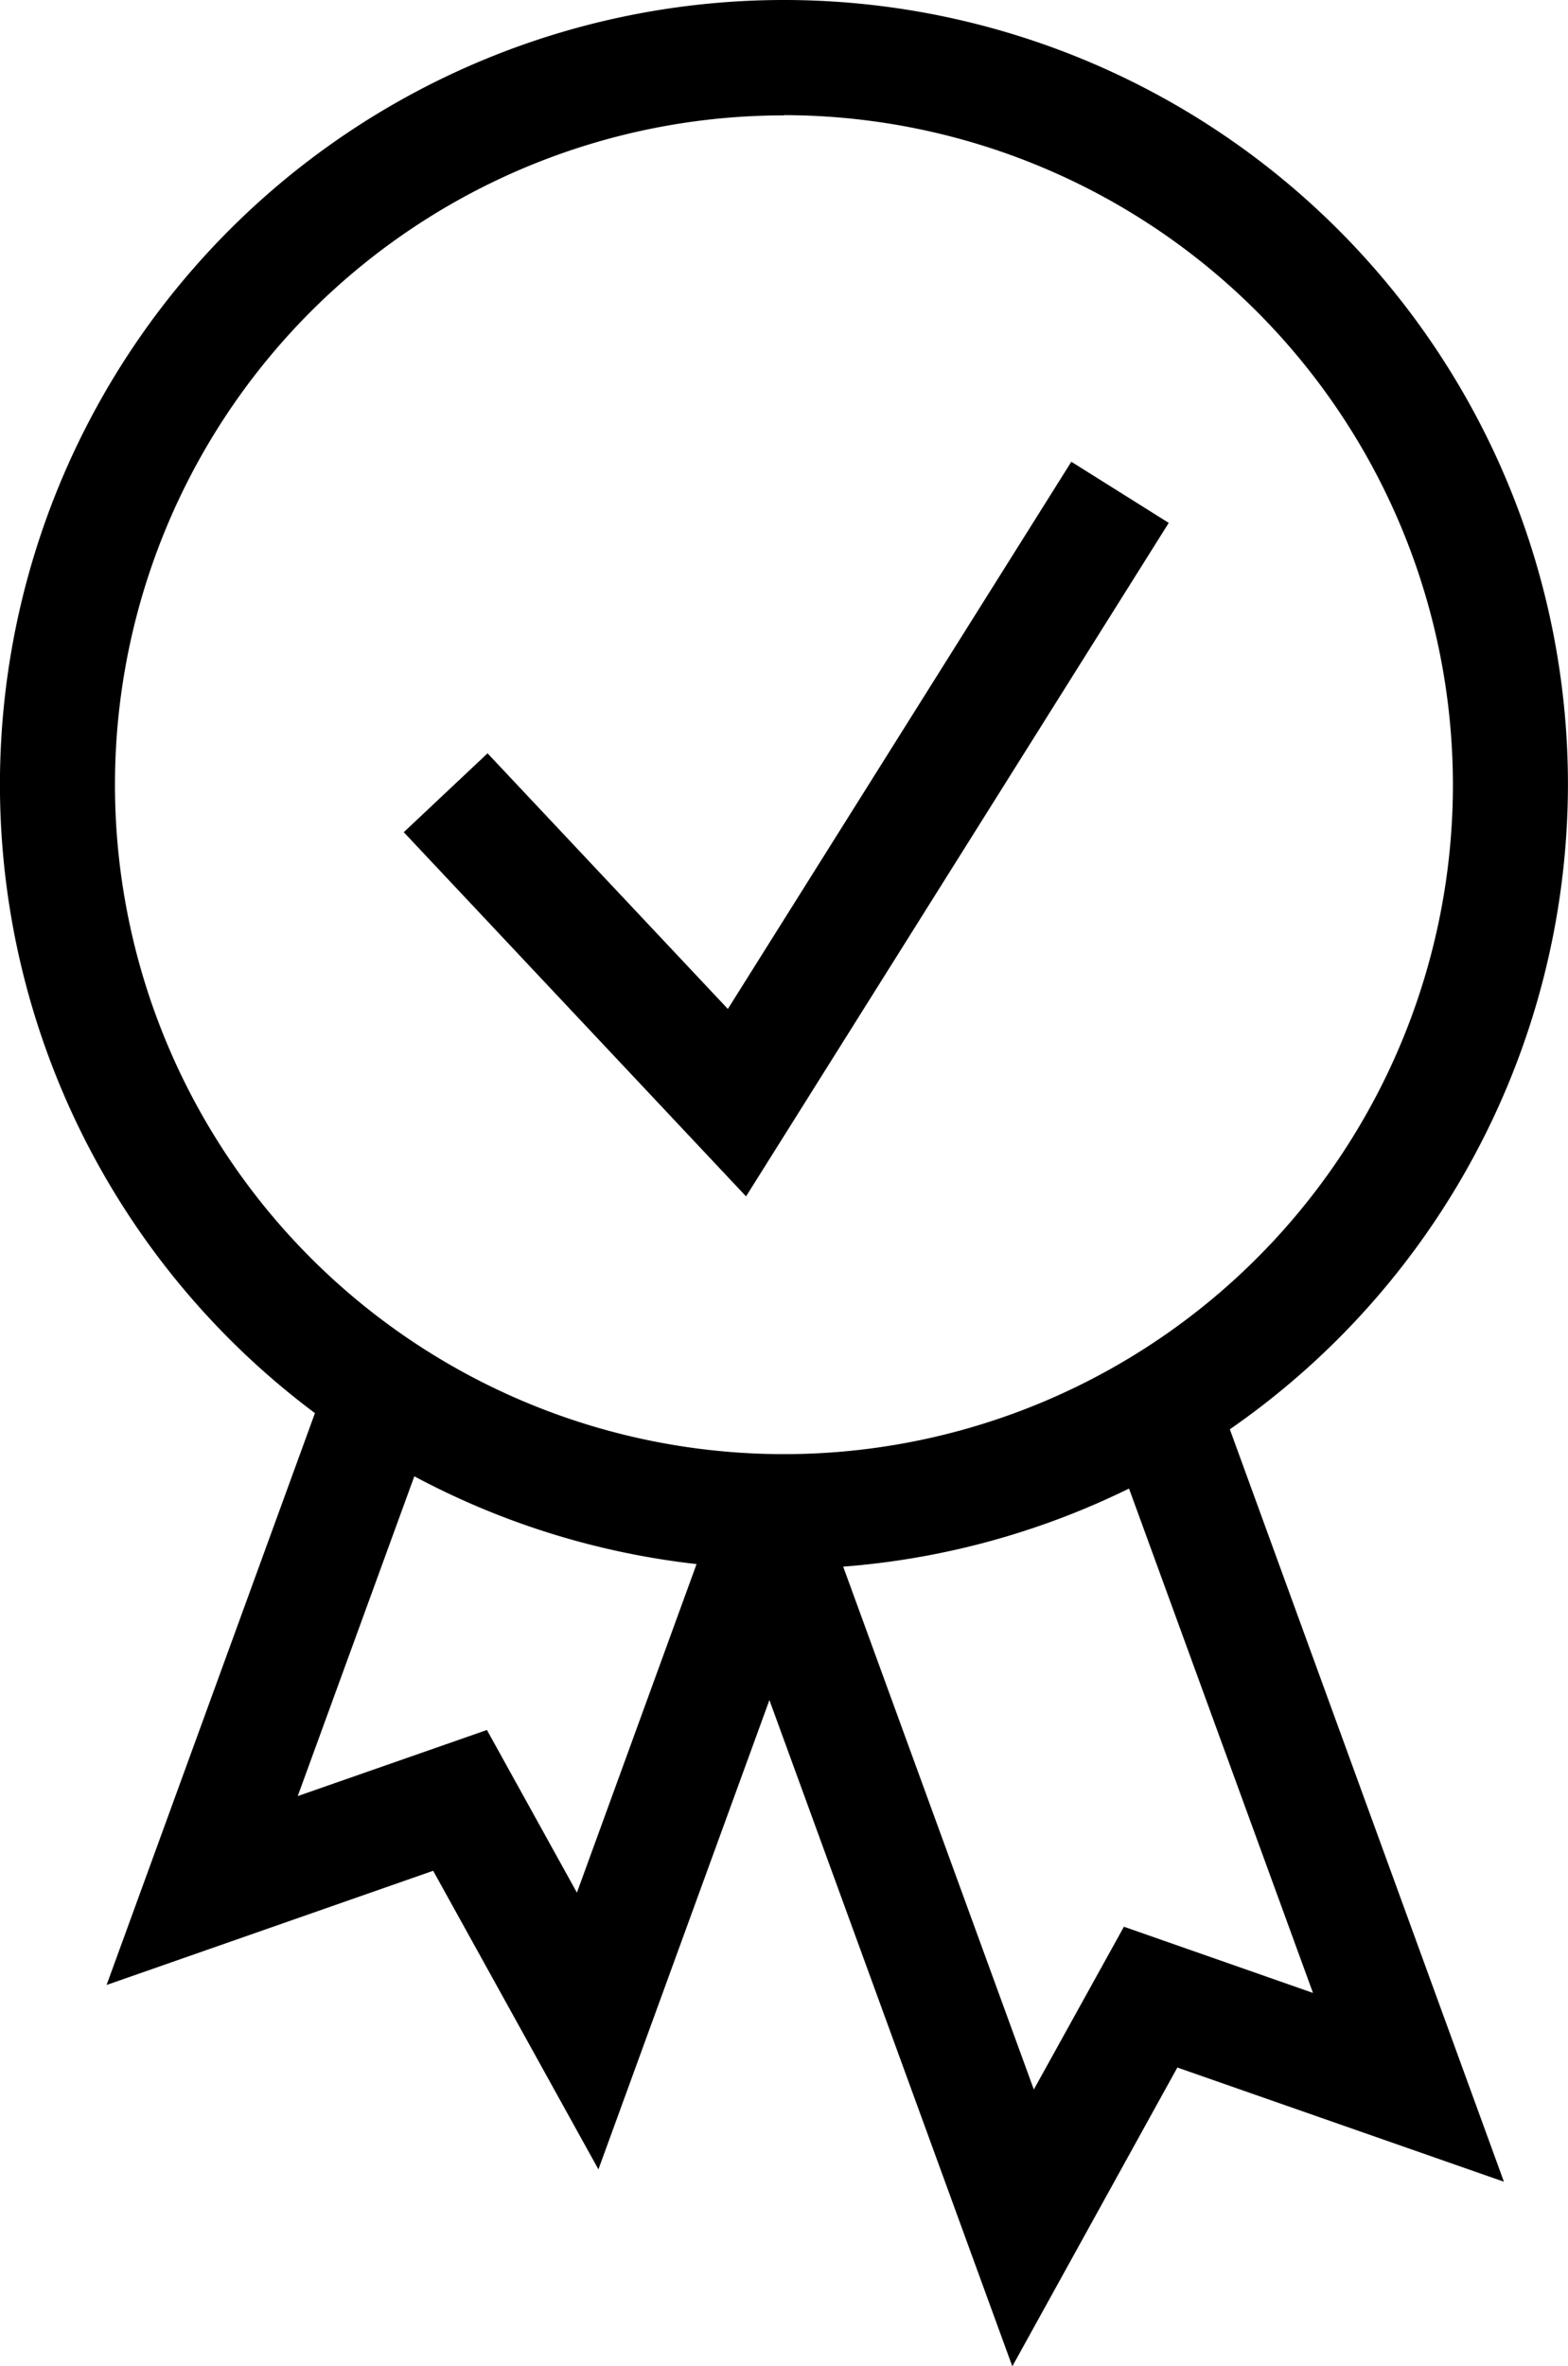
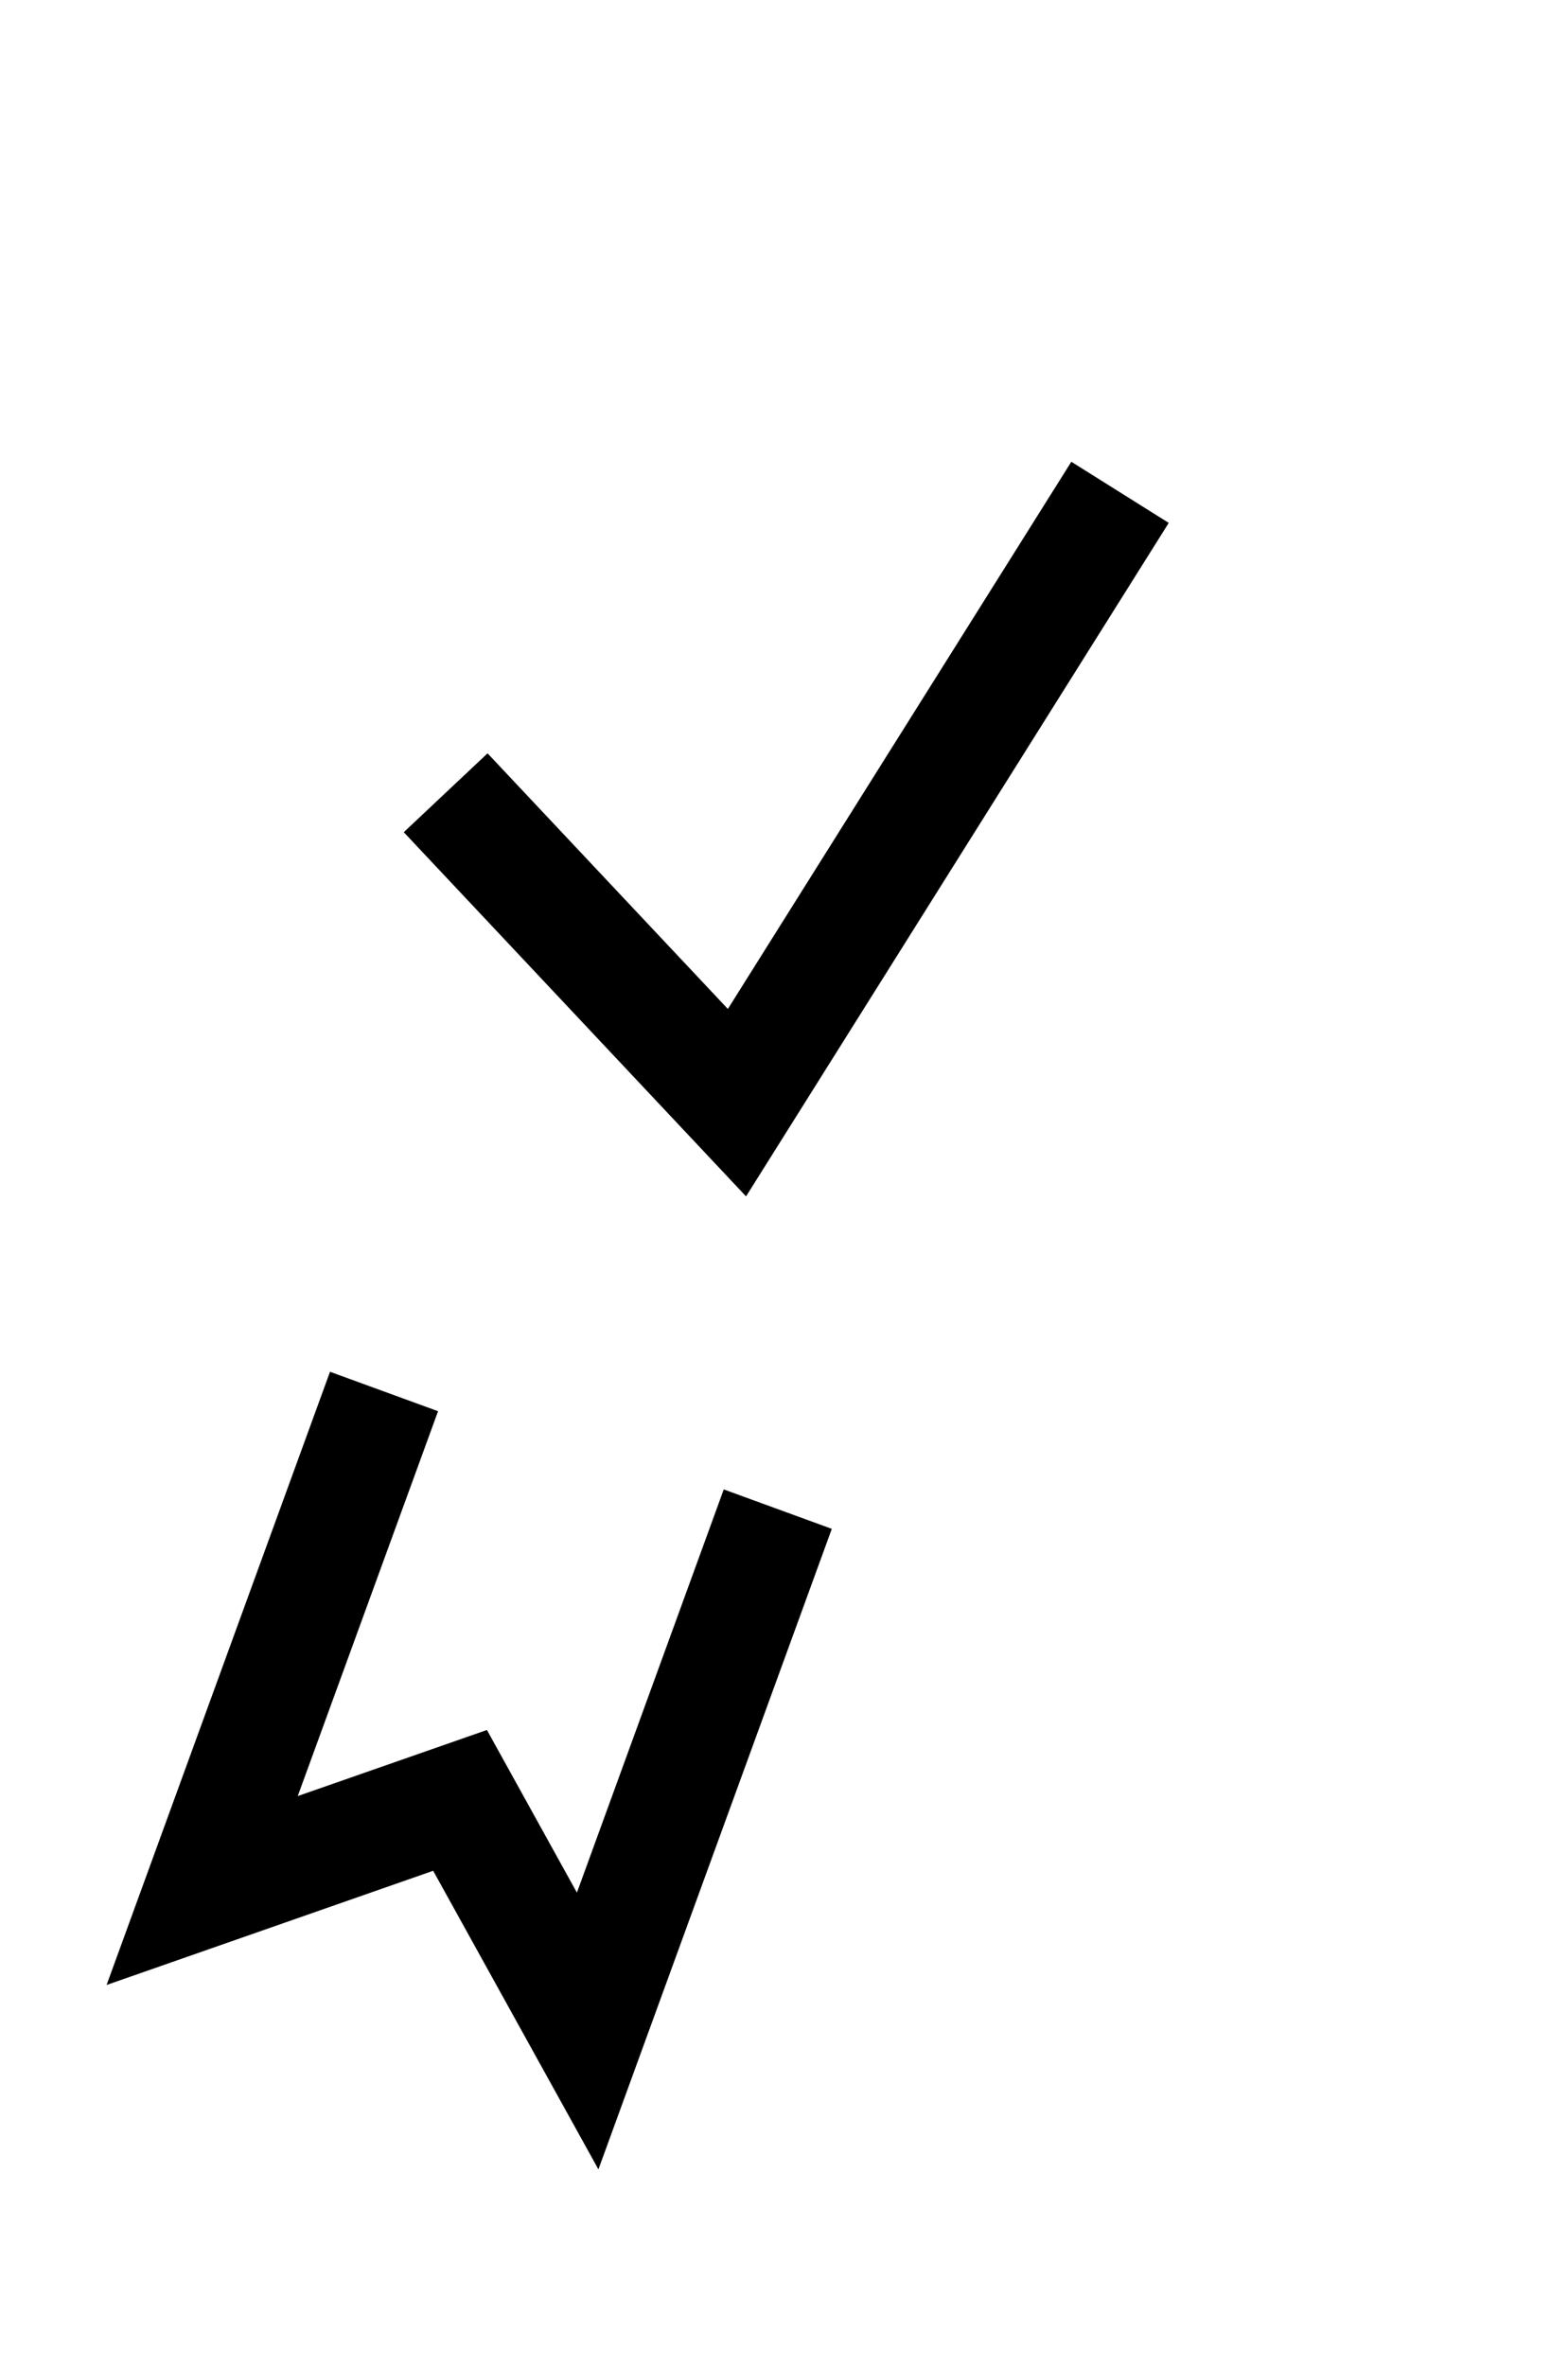
<svg xmlns="http://www.w3.org/2000/svg" width="27.848" height="42" viewBox="0 0 27.848 42">
  <g id="Group_2086" data-name="Group 2086" transform="translate(-692.248 -2093.999)">
    <path id="Path_21" data-name="Path 21" d="M35.182,72.112l-2.935-5.3-5.8,2.027,3.968-10.884,1.919.7-2.492,6.831,3.36-1.173L34.8,67.2l2.608-7.157,1.919.7Z" transform="translate(667.694 2060.392)" />
-     <path id="Path_22" data-name="Path 22" d="M52.737,76.314,47.3,61.41l1.919-.7,3.9,10.69,1.6-2.889,3.358,1.175-3.5-9.59,1.919-.7,4.972,13.641-5.8-2.027Z" transform="translate(657.49 2059.686)" />
-     <path id="Path_23" data-name="Path 23" d="M36.662,38.136A13.924,13.924,0,1,1,50.586,24.212,13.94,13.94,0,0,1,36.662,38.136Zm0-25.8A11.881,11.881,0,1,0,48.543,24.213,11.895,11.895,0,0,0,36.662,12.332Z" transform="translate(669.509 2083.711)" />
    <path id="Path_24" data-name="Path 24" d="M42.861,39.37l-6.079-6.464,1.488-1.4,4.268,4.537,6.1-9.712,1.73,1.085Z" transform="translate(662.637 2075.864)" />
  </g>
</svg>